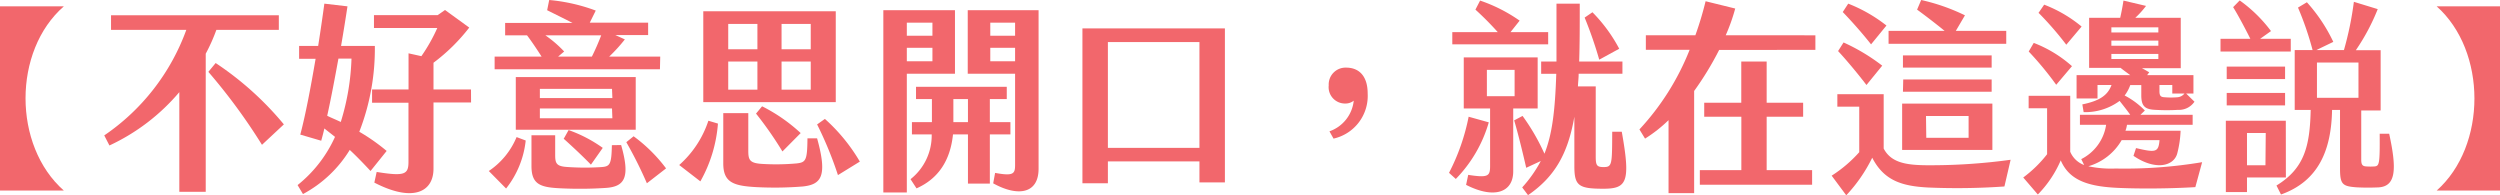
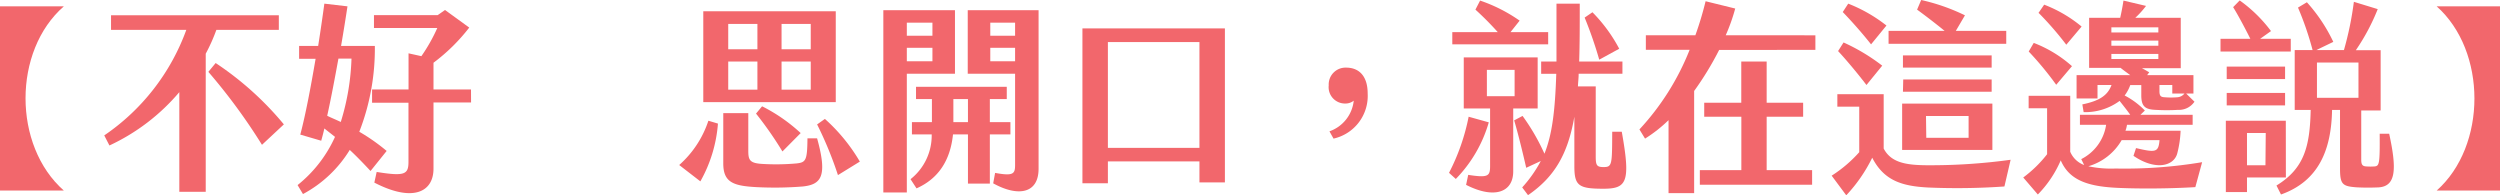
<svg xmlns="http://www.w3.org/2000/svg" viewBox="0 0 342.68 26.77">
  <g id="圖層_2" data-name="圖層 2">
    <g id="圖層_1-2" data-name="圖層 1">
      <path d="M0,.87H8.75c-7,6.1-7,19.09,0,25.25H0Z" style="fill:#f2676c" />
      <path d="M28.2,7.36V26.29H24.58V12.63A28,28,0,0,1,15,19.94l-.71-1.38A29.79,29.79,0,0,0,25.54,4.09H15.22v-2h23v2H29.66A24.24,24.24,0,0,1,28.2,7.36Zm10.71,9.69-3,2.8a79.68,79.68,0,0,0-7.35-10l1-1.21A42.85,42.85,0,0,1,38.91,17.05Z" style="fill:#f2676c" />
      <path d="M53,20.69l-2.21,2.75c-.93-1-1.89-2-2.85-2.89a16.81,16.81,0,0,1-6.41,6.05l-.74-1.23a17.85,17.85,0,0,0,5.13-6.61l-1.46-1.15c-.13.59-.29,1.18-.43,1.68l-2.87-.84c.72-2.69,1.46-6.63,2.1-10.39H41V6.3h2.61c.35-2.21.64-4.26.85-5.8l3.17.37c-.21,1.37-.51,3.3-.88,5.43h4.63a31.32,31.32,0,0,1-2.13,11.76A26.46,26.46,0,0,1,53,20.69Zm-6.28-4a32.55,32.55,0,0,0,1.46-8.66H46.39c-.48,2.61-1,5.41-1.54,7.84C45.43,16.16,46.07,16.41,46.71,16.72Zm17.85-2.64H59.42v9.08c0,3.19-2.82,4.64-8.11,1.9l.32-1.46c3.86.62,4.36.34,4.36-1.4V14.08H51V12.26h5V7.31l1.76.39a23.32,23.32,0,0,0,2.18-3.86H51.26V2.07H60L61,1.37l3.32,2.41A25.37,25.37,0,0,1,59.42,8.6v3.66h5.14Z" style="fill:#f2676c" />
-       <path d="M70.81,18.79l1.25.47a12.76,12.76,0,0,1-2.69,6.58L67,23.44A10.37,10.37,0,0,0,70.81,18.79Zm19.65-9.3H67.8V7.76h6.44c-.74-1.15-1.38-2.1-2-2.92h-3V3.14h9.23C77.27,2.52,76.05,1.93,75,1.4L75.28,0a24.44,24.44,0,0,1,6.38,1.45l-.82,1.66h8v1.7H84.35l1.3.59A21.82,21.82,0,0,1,83.5,7.76h7Zm-3.32,8.29H70.7V10.56H87.14Zm-2,2.1c1.28,4.48.48,5.71-2.12,5.88a54.26,54.26,0,0,1-6,.06c-2.9-.12-4.17-.48-4.17-3.06V18.54H76.1v2.74c0,1.2.24,1.54,1.81,1.62a34.39,34.39,0,0,0,4.55,0c1.14-.09,1.36-.34,1.41-3Zm-1.25-7.7H74v1.26h9.94Zm0,2.69H74v1.34h9.94ZM77.33,7.06l-.83.7h4.63c.45-.9.88-1.88,1.28-2.92H74.75A15.73,15.73,0,0,1,77.33,7.06Zm-.08,12,.69-1.23a18.8,18.8,0,0,1,4.68,2.44L81,22.57C79.75,21.28,78.26,19.91,77.25,19Zm14,4.06-2.58,2a56.86,56.86,0,0,0-2.82-5.63l1-.81A21.13,21.13,0,0,1,91.29,23.07Z" style="fill:#f2676c" />
      <path d="M93.1,22.62a13.93,13.93,0,0,0,4-6.07l1.31.39A19,19,0,0,1,96,24.86ZM96.4,1.54h18.16V14H96.4ZM99.14,22.4V15.51h3.43v5.15c0,1.24.18,1.68,1.78,1.8a31.56,31.56,0,0,0,4.84-.06c1.28-.14,1.46-.42,1.49-3.44H112c1.46,5.23.56,6.32-1.94,6.6a48.52,48.52,0,0,1-6.38.09C100.52,25.48,99.14,25,99.14,22.4Zm4.68-15.65V3.28h-4V6.75Zm0,5.54V8.43h-4v3.86Zm-.19,3.28.83-1a22.82,22.82,0,0,1,5.29,3.67l-2.5,2.52A49.62,49.62,0,0,0,103.63,15.57Zm7.5-8.82V3.28h-4V6.75Zm0,5.54V8.43h-4v3.86Zm.88,4.76,1.06-.75a24.36,24.36,0,0,1,4.79,5.85l-3,1.85A50.85,50.85,0,0,0,112,17.05Z" style="fill:#f2676c" />
      <path d="M130.9,10.11h-6.6V26.38h-3.22V1.4h9.82Zm-3.09-7H124.3V4.9h3.51Zm0,3.44H124.3V8.4h3.51Zm7.87,11.87v6.75h-3V18.42h-2.05q-.56,5.43-5,7.4l-.82-1.26a7.63,7.63,0,0,0,2.9-6.14H125V16.74h2.74V13.58h-2.18V11.9H138v1.68h-2.32v3.16h2.82v1.68Zm-3-1.68V13.58h-2v3.16ZM142.36,1.4V23.13c0,3.5-2.93,3.83-6.22,2l.26-1.43c2.53.47,2.74.11,2.74-1.09V10.11h-6.49V1.4Zm-3.22,1.71h-3.4V4.9h3.4Zm0,3.44h-3.4V8.4h3.4Z" style="fill:#f2676c" />
      <path d="M167.9,3.89V25h-3.49V22.12H151.86v3h-3.49V3.89Zm-3.49,1.88H151.86v14.5h12.55Z" style="fill:#f2676c" />
      <path d="M182.23,18a5,5,0,0,0,3.33-4.2,1.81,1.81,0,0,1-1.17.39,2.24,2.24,0,0,1-2.26-2.49,2.31,2.31,0,0,1,2.39-2.43c1.78,0,2.95,1.17,2.95,3.55A6,6,0,0,1,182.79,19Z" style="fill:#f2676c" />
      <path d="M204.07,16.77a18.37,18.37,0,0,1-4.52,7.76l-.93-.84A28.72,28.72,0,0,0,201.31,16Zm8.14-10.69H199.07V4.4h6.23a42.5,42.5,0,0,0-3.06-3.08l.64-1.24a21.37,21.37,0,0,1,5.42,2.75L207.05,4.4h5.16Zm-4.79,8.79v8.62c0,2.91-2.63,3.81-6.46,1.85l.29-1.37c2.72.42,3,.19,3-1.21V14.87h-3.61v-7h10.13v7Zm-3.61-1.68h3.8V9.58h-3.8Zm15.93,12.68c-3.41,0-3.94-.45-3.94-3.13V16c-.88,5.07-2.68,8.23-6.35,10.75l-.8-1.06a17.61,17.61,0,0,0,2.55-3.62l-2,.93c-.4-1.77-1.09-4.62-1.65-6.5l1.15-.61a28.88,28.88,0,0,1,3,5.18c1.06-2.64,1.46-5.88,1.62-10.95h-2.07V8.43h2.1c0-2.27,0-4.9,0-7.93h3.19c0,3,0,5.58-.08,7.93h5.93v1.68h-6c0,.59-.08,1.17-.1,1.73h2.44v9.64c0,1.2.16,1.42,1.09,1.42,1.17,0,1.15-.36,1.17-4.84h1.31C223.54,25,223,25.87,219.74,25.87Zm-.53-17.69a55.18,55.18,0,0,0-2-5.77l1.07-.73a21.21,21.21,0,0,1,3.67,5Z" style="fill:#f2676c" />
      <path d="M248.84,4.84v2H235.65a42.28,42.28,0,0,1-3.43,5.63v14h-3.51v-10A19.29,19.29,0,0,1,225.49,19l-.77-1.26A34.81,34.81,0,0,0,231.6,6.83h-6v-2h6.79A46.31,46.31,0,0,0,233.79.17l4.06,1a25.52,25.52,0,0,1-1.3,3.66Zm-6.68,18.48h6.23v2H233v-2h5.69V16H233.6V14.08h5.08V8.43h3.48v5.65h5V16h-5Z" style="fill:#f2676c" />
      <path d="M275.6,21.9l-.85,3.66a92.72,92.72,0,0,1-10.51.14c-3.54-.19-6-.95-7.61-4.08a21,21,0,0,1-3.56,5.15l-2-2.69a18,18,0,0,0,3.78-3.22V14.62h-3V12.91h6.35v7.45c1,1.93,3.06,2.26,5.8,2.29A80.58,80.58,0,0,0,275.6,21.9ZM255.84,11.65c-1.07-1.4-2.66-3.33-3.89-4.65l.75-1.18A26.65,26.65,0,0,1,258,9Zm-3.25-10L253.34.5a20.63,20.63,0,0,1,5.24,3l-2.11,2.58C255.3,4.59,253.81,2.91,252.59,1.65ZM275,6H258.87V4.23h7.68c-1.22-1-2.66-2.1-3.77-2.91L263.34,0a27.14,27.14,0,0,1,6,2.1l-1.25,2.13H275ZM260.73,14.2H273.1v6.35H260.73ZM273,9.27H260.84V7.59H273Zm-12.12,1.62H273v1.68H260.84Zm3.16,8h5.8V15.9H264Z" style="fill:#f2676c" />
      <path d="M301.85,22.23l-.93,3.42c-3.09.19-7.18.25-10.45.11-4.18-.17-6.81-1-8-3.78a15.28,15.28,0,0,1-3.14,4.68l-2-2.33a16.86,16.86,0,0,0,3.27-3.19v-6.3h-2.53V13.13h5.7V20.8a3.3,3.3,0,0,0,1.91,1.82l-.4-.81a6.3,6.3,0,0,0,3.41-4.7H285.1V15.74H292c-.48-.68-1-1.32-1.46-1.91a7.92,7.92,0,0,1-4.93,1.54l-.18-1.06c2.34-.48,3.48-1.23,4-2.66h-1.92V13.5h-2.87V10.3H292c-.48-.36-.93-.67-1.33-1h-4.31V2.44h4.26c.18-.79.32-1.54.45-2.36l3.09.73a12.09,12.09,0,0,1-1.47,1.63h6.23V9.35h-5.32c.34.17.66.37,1,.56l-.29.39h6.35v2.52h-1l1.14,1.12a2.58,2.58,0,0,1-2.29,1.12,24.44,24.44,0,0,1-3,0c-1.47-.05-2-.47-2-2v-1.4H292a5.31,5.31,0,0,1-.77,1.43A10.81,10.81,0,0,1,294,15.15l-.61.59h7.16v1.37h-9a3.57,3.57,0,0,1-.21.81h7.56a14.52,14.52,0,0,1-.46,3.11c-.47,1.76-3,2.38-6,.33l.35-1.06c2.66.62,3.08.62,3.22-1.09h-5.19a7.78,7.78,0,0,1-4.57,3.58,14.93,14.93,0,0,0,3.75.31A64.12,64.12,0,0,0,301.85,22.23Zm-20-10.61a44.68,44.68,0,0,0-3.77-4.56l.69-1.18a17.09,17.09,0,0,1,5.24,3.19Zm-2.44-9.83L280.2.64a18.25,18.25,0,0,1,5.13,3l-2.1,2.49A44.11,44.11,0,0,0,279.46,1.79Zm10,2.66h6.44v-.7h-6.44Zm0,1.82h6.44v-.7h-6.44Zm0,1.82h6.44v-.7h-6.44Zm8.35,4.73V11.65H296v.84c0,.7.22.81.7.84a10.57,10.57,0,0,0,1.78,0,1.37,1.37,0,0,0,.95-.51Z" style="fill:#f2676c" />
      <path d="M314,7.06h-9.63V5.32h4.09c-.8-1.6-1.73-3.33-2.36-4.34L307,.06a19.33,19.33,0,0,1,4.29,4.2l-1.49,1.06H314Zm-.67,17.27H308v2h-2.9V16.55h8.22Zm-.11-13.49h-8V9.13h8Zm-8,1.9h8v1.71h-8Zm5.35,5.49H308v4.42h2.53Zm15.58,7.45c-1.06.05-2.1.05-3.08,0-2-.14-2.32-.4-2.32-2.61v-8h-1.09c-.1,5.43-1.8,9.74-7,11.59l-.62-1.23c3.83-2.35,4.58-5.38,4.69-10.36h-2.19V6.86h2.45a41.87,41.87,0,0,0-2-5.82l1.22-.73a22.37,22.37,0,0,1,3.62,5.43l-2.32,1.12h3.78A44.75,44.75,0,0,0,322.65.25l3.27,1a28.53,28.53,0,0,1-3,5.63h3.4v8.26h-2.66v6.75c0,.67.16.89.67.92a7.88,7.88,0,0,0,1.19,0c.62-.08.7-.39.67-4.48h1.3C328.5,23,328.5,25.51,326.08,25.68Zm-8.56-12.27h5.69V8.57h-5.69Z" style="fill:#f2676c" />
      <path d="M342.68,26.12H334C340.9,20,340.9,7,334,.87h8.72Z" style="fill:#f2676c" />
    </g>
  </g>
</svg>